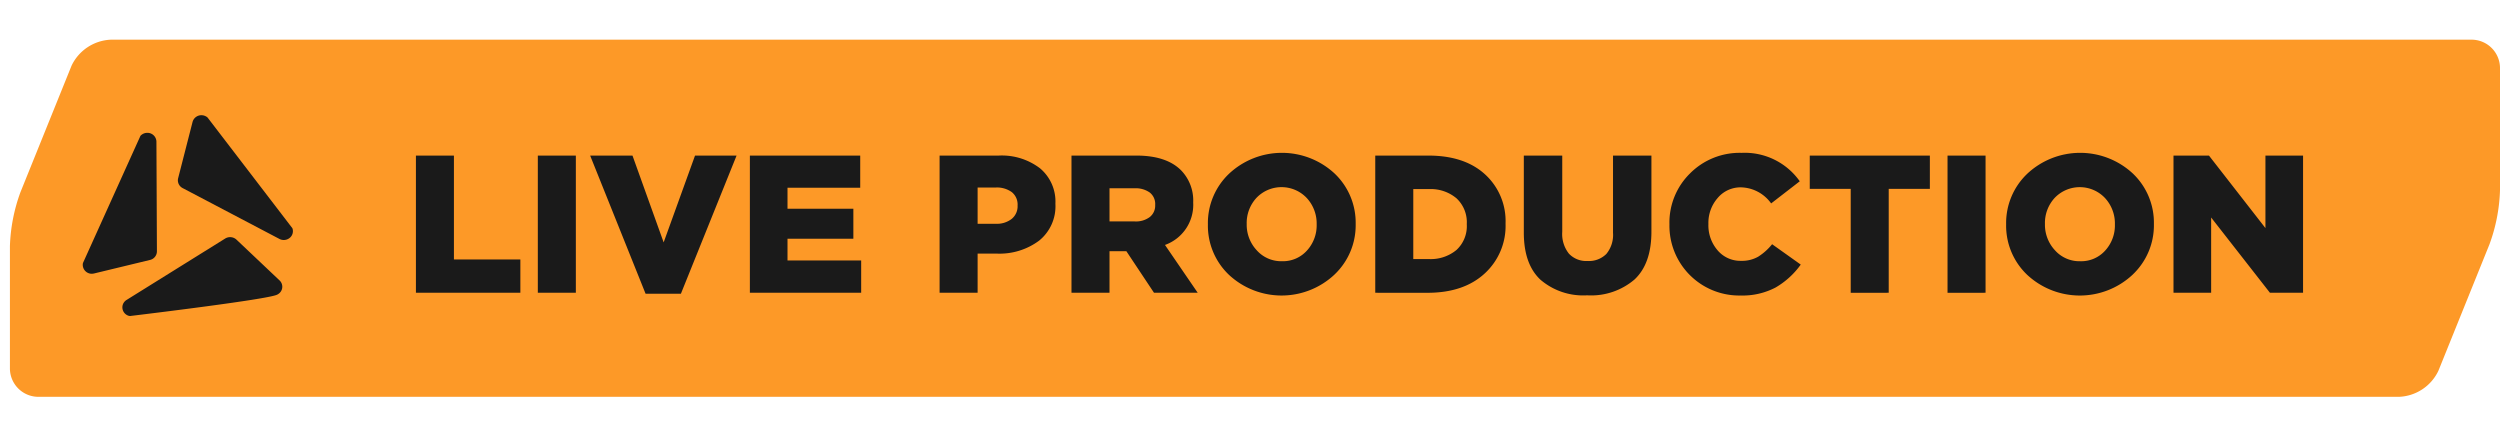
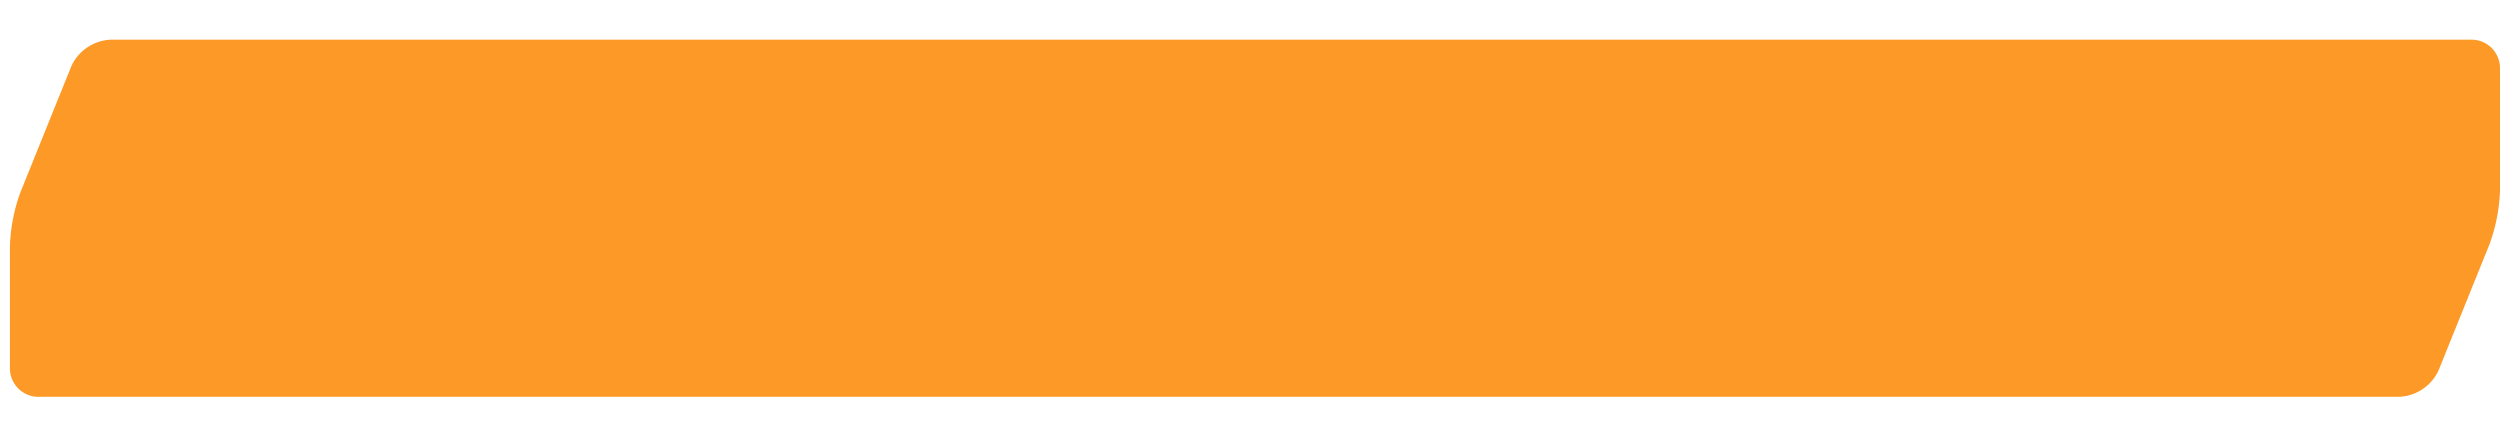
<svg xmlns="http://www.w3.org/2000/svg" width="366.546" height="64" viewBox="0 0 366.546 64">
  <path d="M356.054,48.556a6.689,6.689,0,0,1-5.767,3.807H4.23A4.173,4.173,0,0,1,0,48.277V30.269a25.241,25.241,0,0,1,1.538-7.894l7.5-18.568A6.694,6.694,0,0,1,14.8,0H360.861a4.173,4.173,0,0,1,4.23,4.087V22.095a25.229,25.229,0,0,1-1.538,7.894Z" transform="translate(1.455 5.818)" fill="#fd9927" />
-   <path d="M2.728,31.1V10.986H8.3V26.216h9.741V31.1Zm17.873,0V10.986h5.575V31.1Zm15.8.144L28.273,10.986H34.48l4.569,12.729,4.6-12.729h6.092L41.577,31.244ZM51.692,31.1V10.986H67.87V15.7H57.209v3.075h9.655v4.4H57.209v3.19h10.8V31.1Zm27.815,0V10.986h8.649a9.235,9.235,0,0,1,6.077,1.868,6.349,6.349,0,0,1,2.256,5.172v.057A6.469,6.469,0,0,1,94.1,23.457a9.72,9.72,0,0,1-6.235,1.9H85.082V31.1Zm5.575-10.115h2.672a3.522,3.522,0,0,0,2.328-.718,2.378,2.378,0,0,0,.862-1.925v-.057a2.334,2.334,0,0,0-.848-1.94,3.714,3.714,0,0,0-2.371-.675H85.082ZM98.846,31.1V10.986h9.511q4.4,0,6.552,2.155a6.333,6.333,0,0,1,1.782,4.684v.057a6.248,6.248,0,0,1-4.138,6.207l4.8,7.011h-6.408l-4.052-6.092H104.42V31.1Zm5.575-10.459h3.707a3.378,3.378,0,0,0,2.2-.647,2.13,2.13,0,0,0,.79-1.738V18.2a2.127,2.127,0,0,0-.8-1.8,3.552,3.552,0,0,0-2.213-.618H104.42Zm32.959,7.816a11.332,11.332,0,0,1-15.445.014,9.939,9.939,0,0,1-3.089-7.37v-.057a9.974,9.974,0,0,1,3.118-7.414,11.35,11.35,0,0,1,15.459-.014,9.939,9.939,0,0,1,3.089,7.37v.057A9.951,9.951,0,0,1,137.379,28.457ZM126,24.865a4.8,4.8,0,0,0,3.707,1.609,4.724,4.724,0,0,0,3.664-1.566,5.46,5.46,0,0,0,1.422-3.807v-.057a5.5,5.5,0,0,0-1.451-3.836,5.087,5.087,0,0,0-7.37-.029,5.429,5.429,0,0,0-1.437,3.807v.057A5.485,5.485,0,0,0,126,24.865ZM143.384,31.1V10.986h7.787q5.287,0,8.3,2.744a9.27,9.27,0,0,1,3.017,7.2v.057a9.442,9.442,0,0,1-3.075,7.3q-3.075,2.816-8.362,2.816Zm7.845-15.2h-2.27V26.158h2.27a5.911,5.911,0,0,0,4.066-1.336,4.747,4.747,0,0,0,1.509-3.75v-.057a4.792,4.792,0,0,0-1.509-3.764A5.871,5.871,0,0,0,151.229,15.9Zm23.218,15.574a9.626,9.626,0,0,1-6.839-2.284q-2.442-2.284-2.442-6.911V10.986H170.8V22.164a4.629,4.629,0,0,0,.977,3.2,3.5,3.5,0,0,0,2.73,1.078,3.611,3.611,0,0,0,2.759-1.034,4.37,4.37,0,0,0,.977-3.1V10.986h5.632V22.135q0,4.712-2.486,7.026A9.8,9.8,0,0,1,174.447,31.474Zm22.442.029a10.232,10.232,0,0,1-10.373-10.4v-.057a10.112,10.112,0,0,1,3.017-7.442,10.251,10.251,0,0,1,7.557-3.017,9.871,9.871,0,0,1,8.534,4.167L201.428,18a5.6,5.6,0,0,0-4.4-2.356,4.379,4.379,0,0,0-3.434,1.552,5.54,5.54,0,0,0-1.365,3.793v.057a5.6,5.6,0,0,0,1.351,3.836,4.385,4.385,0,0,0,3.448,1.537,4.8,4.8,0,0,0,2.486-.6,8.246,8.246,0,0,0,2.055-1.839l4.2,2.988a11.852,11.852,0,0,1-3.692,3.362A10.413,10.413,0,0,1,196.888,31.5Zm16.206-.4V15.871h-6.006V10.986H224.7v4.885h-6.034V31.1Zm14.195,0V10.986h5.575V31.1Zm27.126-2.644a11.332,11.332,0,0,1-15.445.014,9.939,9.939,0,0,1-3.089-7.37v-.057A9.974,9.974,0,0,1,239,13.63a11.35,11.35,0,0,1,15.459-.014,9.939,9.939,0,0,1,3.089,7.37v.057A9.951,9.951,0,0,1,254.415,28.457Zm-11.379-3.592a4.8,4.8,0,0,0,3.707,1.609,4.724,4.724,0,0,0,3.664-1.566,5.46,5.46,0,0,0,1.422-3.807v-.057a5.5,5.5,0,0,0-1.451-3.836,5.087,5.087,0,0,0-7.37-.029,5.429,5.429,0,0,0-1.437,3.807v.057A5.485,5.485,0,0,0,243.036,24.865ZM260.421,31.1V10.986h5.2L273.9,21.618V10.986h5.517V31.1h-4.856l-8.62-11.034V31.1Z" transform="translate(58.254 11.825)" fill="#1a1a1a" />
-   <path d="M12.621,34.846h0a.352.352,0,0,1-.066,0,1.293,1.293,0,0,1-.969-1.576,1.309,1.309,0,0,1,.573-.768L26.616,23.5a1.375,1.375,0,0,1,1.664.163l6.307,5.971a1.265,1.265,0,0,1,.025,1.833l-.006.006a1.356,1.356,0,0,1-.476.3c-1.9.705-18.176,2.687-21.42,3.08h-.057ZM7.078,28.662a1.319,1.319,0,0,1-1.341-1.3v0a1.38,1.38,0,0,1,.023-.247.19.19,0,0,1,.019-.055l8.4-18.584a.289.289,0,0,1,.051-.074A1.371,1.371,0,0,1,15.2,8a1.32,1.32,0,0,1,1.339,1.289l.072,16.087a1.3,1.3,0,0,1-1.015,1.261l-8.189,1.98a1.369,1.369,0,0,1-.328.039Zm28.129-4.949a1.366,1.366,0,0,1-.634-.157L20.381,16.1a1.279,1.279,0,0,1-.658-1.449L21.838,6.4a1.336,1.336,0,0,1,1.3-.983,1.374,1.374,0,0,1,.867.309.277.277,0,0,1,.042.043L36.456,21.965a.267.267,0,0,1,.038.078,1.265,1.265,0,0,1-.438,1.379,1.372,1.372,0,0,1-.846.29Z" transform="translate(6.396 11.476)" fill="#1a1a1a" />
-   <rect width="139.636" height="64" fill="none" />
</svg>